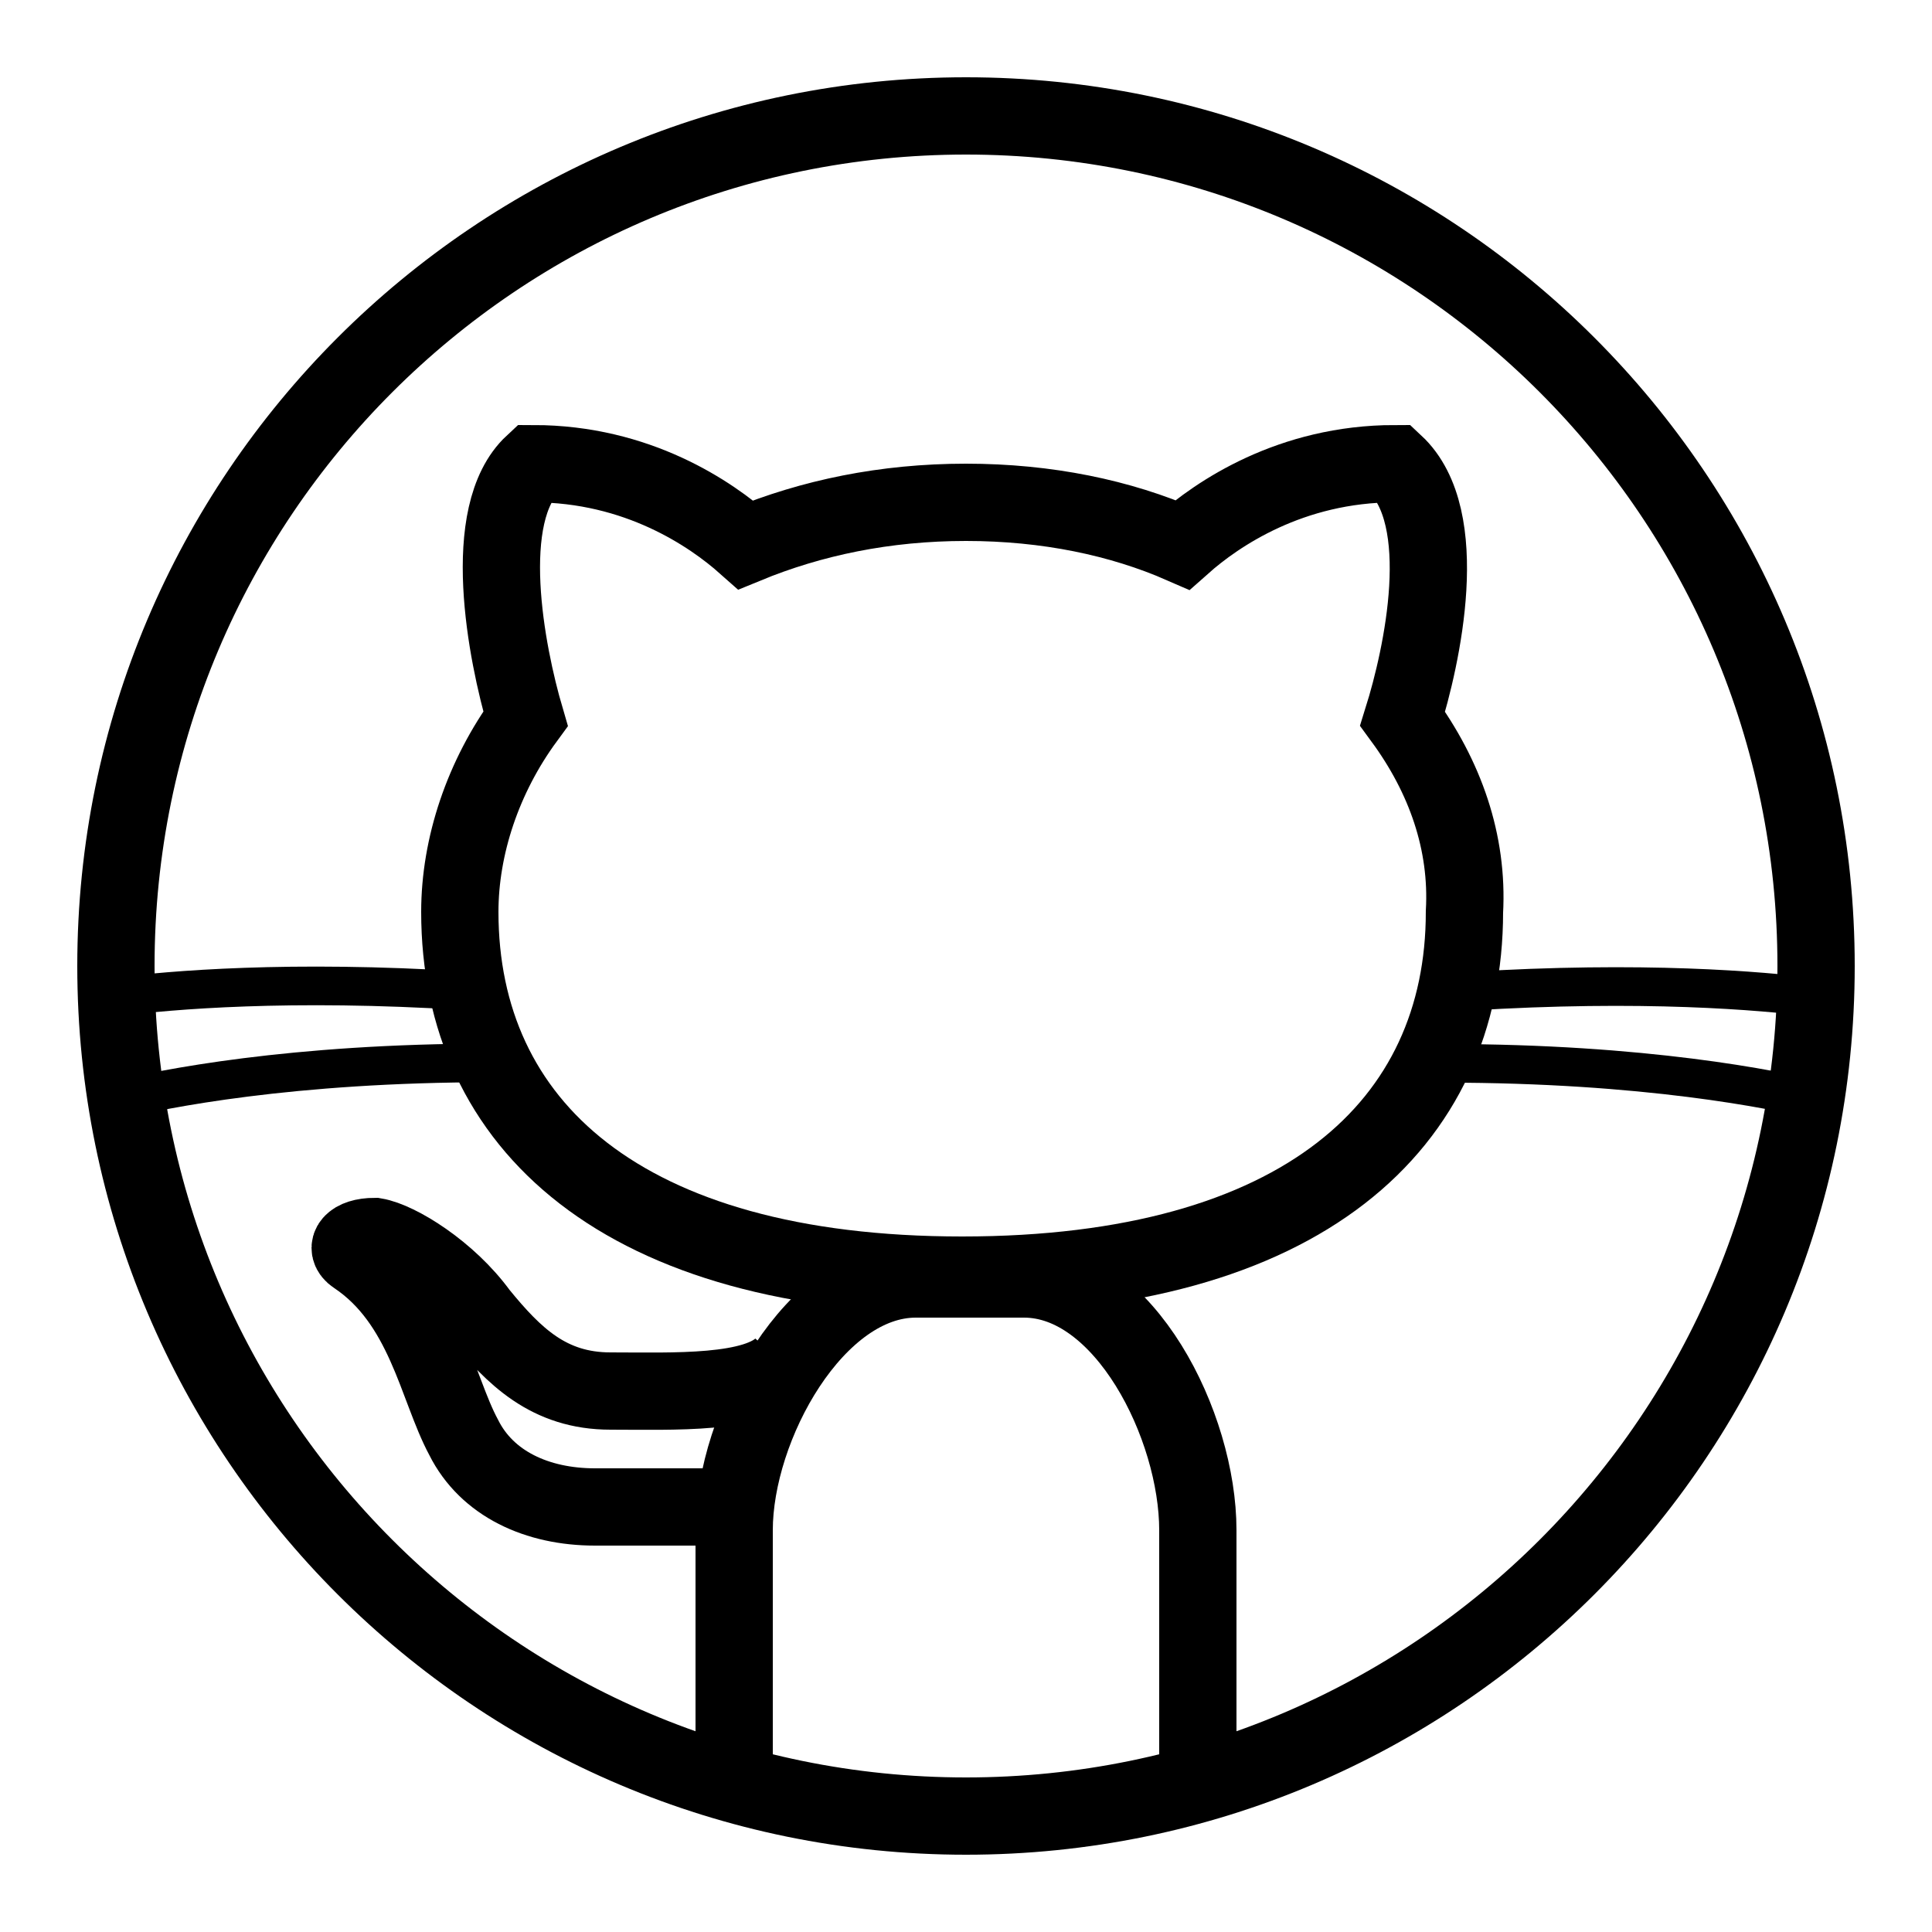
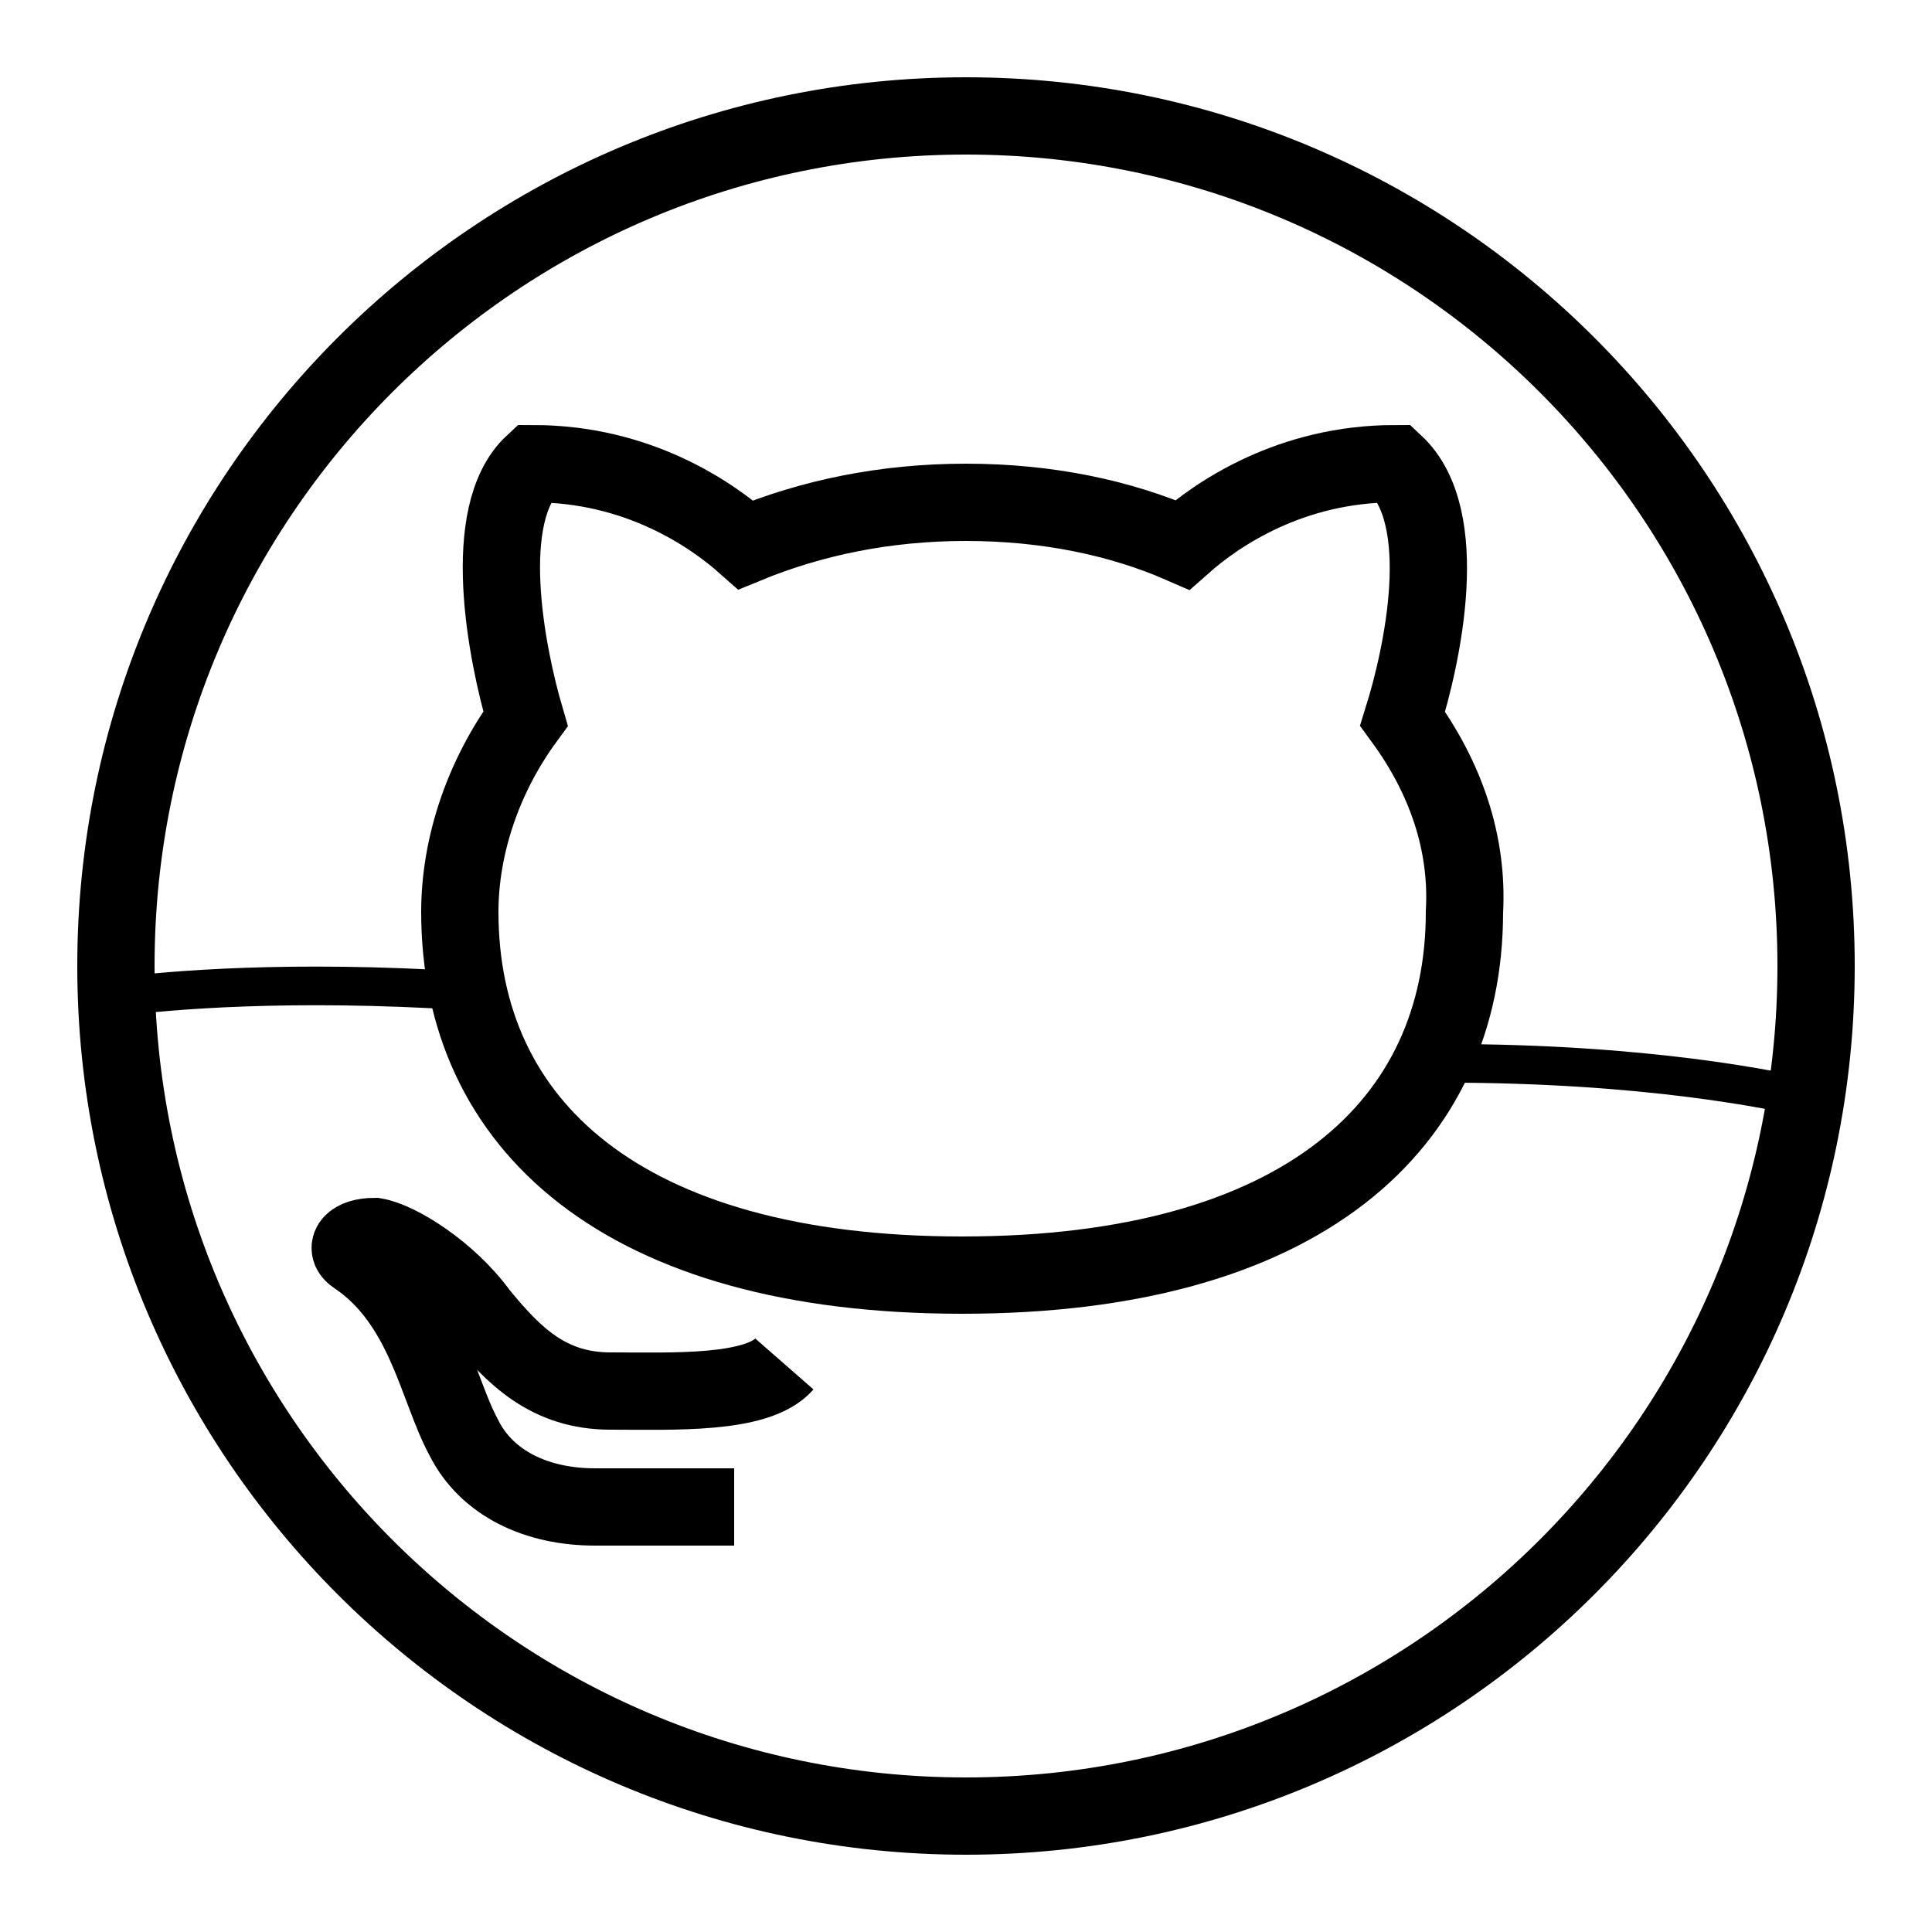
<svg xmlns="http://www.w3.org/2000/svg" viewBox="0 0 50 50" width="500px" height="500px">
  <defs>
    <style type="text/css">
      path, polyline,
      rect,
      text {
      fill: black;
      stroke: black;
      }
      @media (prefers-color-scheme: dark) {
      path, polyline,
      rect,
      text {
      fill: white;
      stroke: white;
      }
      }
    </style>
  </defs>
  <path style="fill: none;  stroke-width: 2; stroke-miterlimit: 10" d="M3,25c0,12.148,9.852,22,22,22s22-9.852,22-22S37.148,3,25,3S3,12.852,3,25z" />
-   <path style="       fill: none;              stroke-linecap: round;       stroke-linejoin: round;       stroke-miterlimit: 10;     " d="M38,25.655c4.51-0.282,7.58-0.017,9,0.163" />
  <path style="       fill: none;              stroke-linecap: round;       stroke-linejoin: round;       stroke-miterlimit: 10;     " d="M37.401,27.519c5.169,0,8.498,0.675,9.699,0.967" />
  <path style="       fill: none;              stroke-linecap: round;       stroke-linejoin: round;       stroke-miterlimit: 10;     " d="M3,25.802c1.42-0.181,4.49-0.445,9-0.163" />
-   <path style="       fill: none;              stroke-linecap: round;       stroke-linejoin: round;       stroke-miterlimit: 10;     " d="M2.999,28.476c1.199-0.292,4.528-0.968,9.701-0.968" />
  <path style="fill: none;  stroke-width: 2; stroke-miterlimit: 10" d="M36.3,18.6c0.5-1.6,1.3-5.2-0.2-6.6c-2.7,0-4.6,1.3-5.5,2.1C29,13.4,27.1,13,25,13s-4,0.4-5.7,1.1c-0.9-0.8-2.8-2.1-5.5-2.1c-1.4,1.3-0.7,4.9-0.2,6.6c-1.1,1.5-1.7,3.3-1.7,5c0,5.5,4.2,9.4,13,9.4s13-3.9,13-9.4C38,21.8,37.4,20.1,36.3,18.6z" />
  <path style="fill: none;  stroke-width: 2; stroke-miterlimit: 10" d="M19,39c0,0-3,0-3.6,0c-1.5,0-2.8-0.6-3.4-1.8c-0.7-1.3-1-3.5-2.8-4.7C8.9,32.3,9.1,32,9.7,32c0.6,0.1,1.9,0.9,2.7,2c0.9,1.1,1.8,2,3.4,2s3.8,0.1,4.5-0.7" />
-   <path style="fill: none;  stroke-width: 2; stroke-miterlimit: 10" d="M31,45.7v-6.1c0-2.7-1.9-6.5-4.5-6.5h-2.8c-2.6,0-4.7,3.8-4.7,6.5V46" />
</svg>